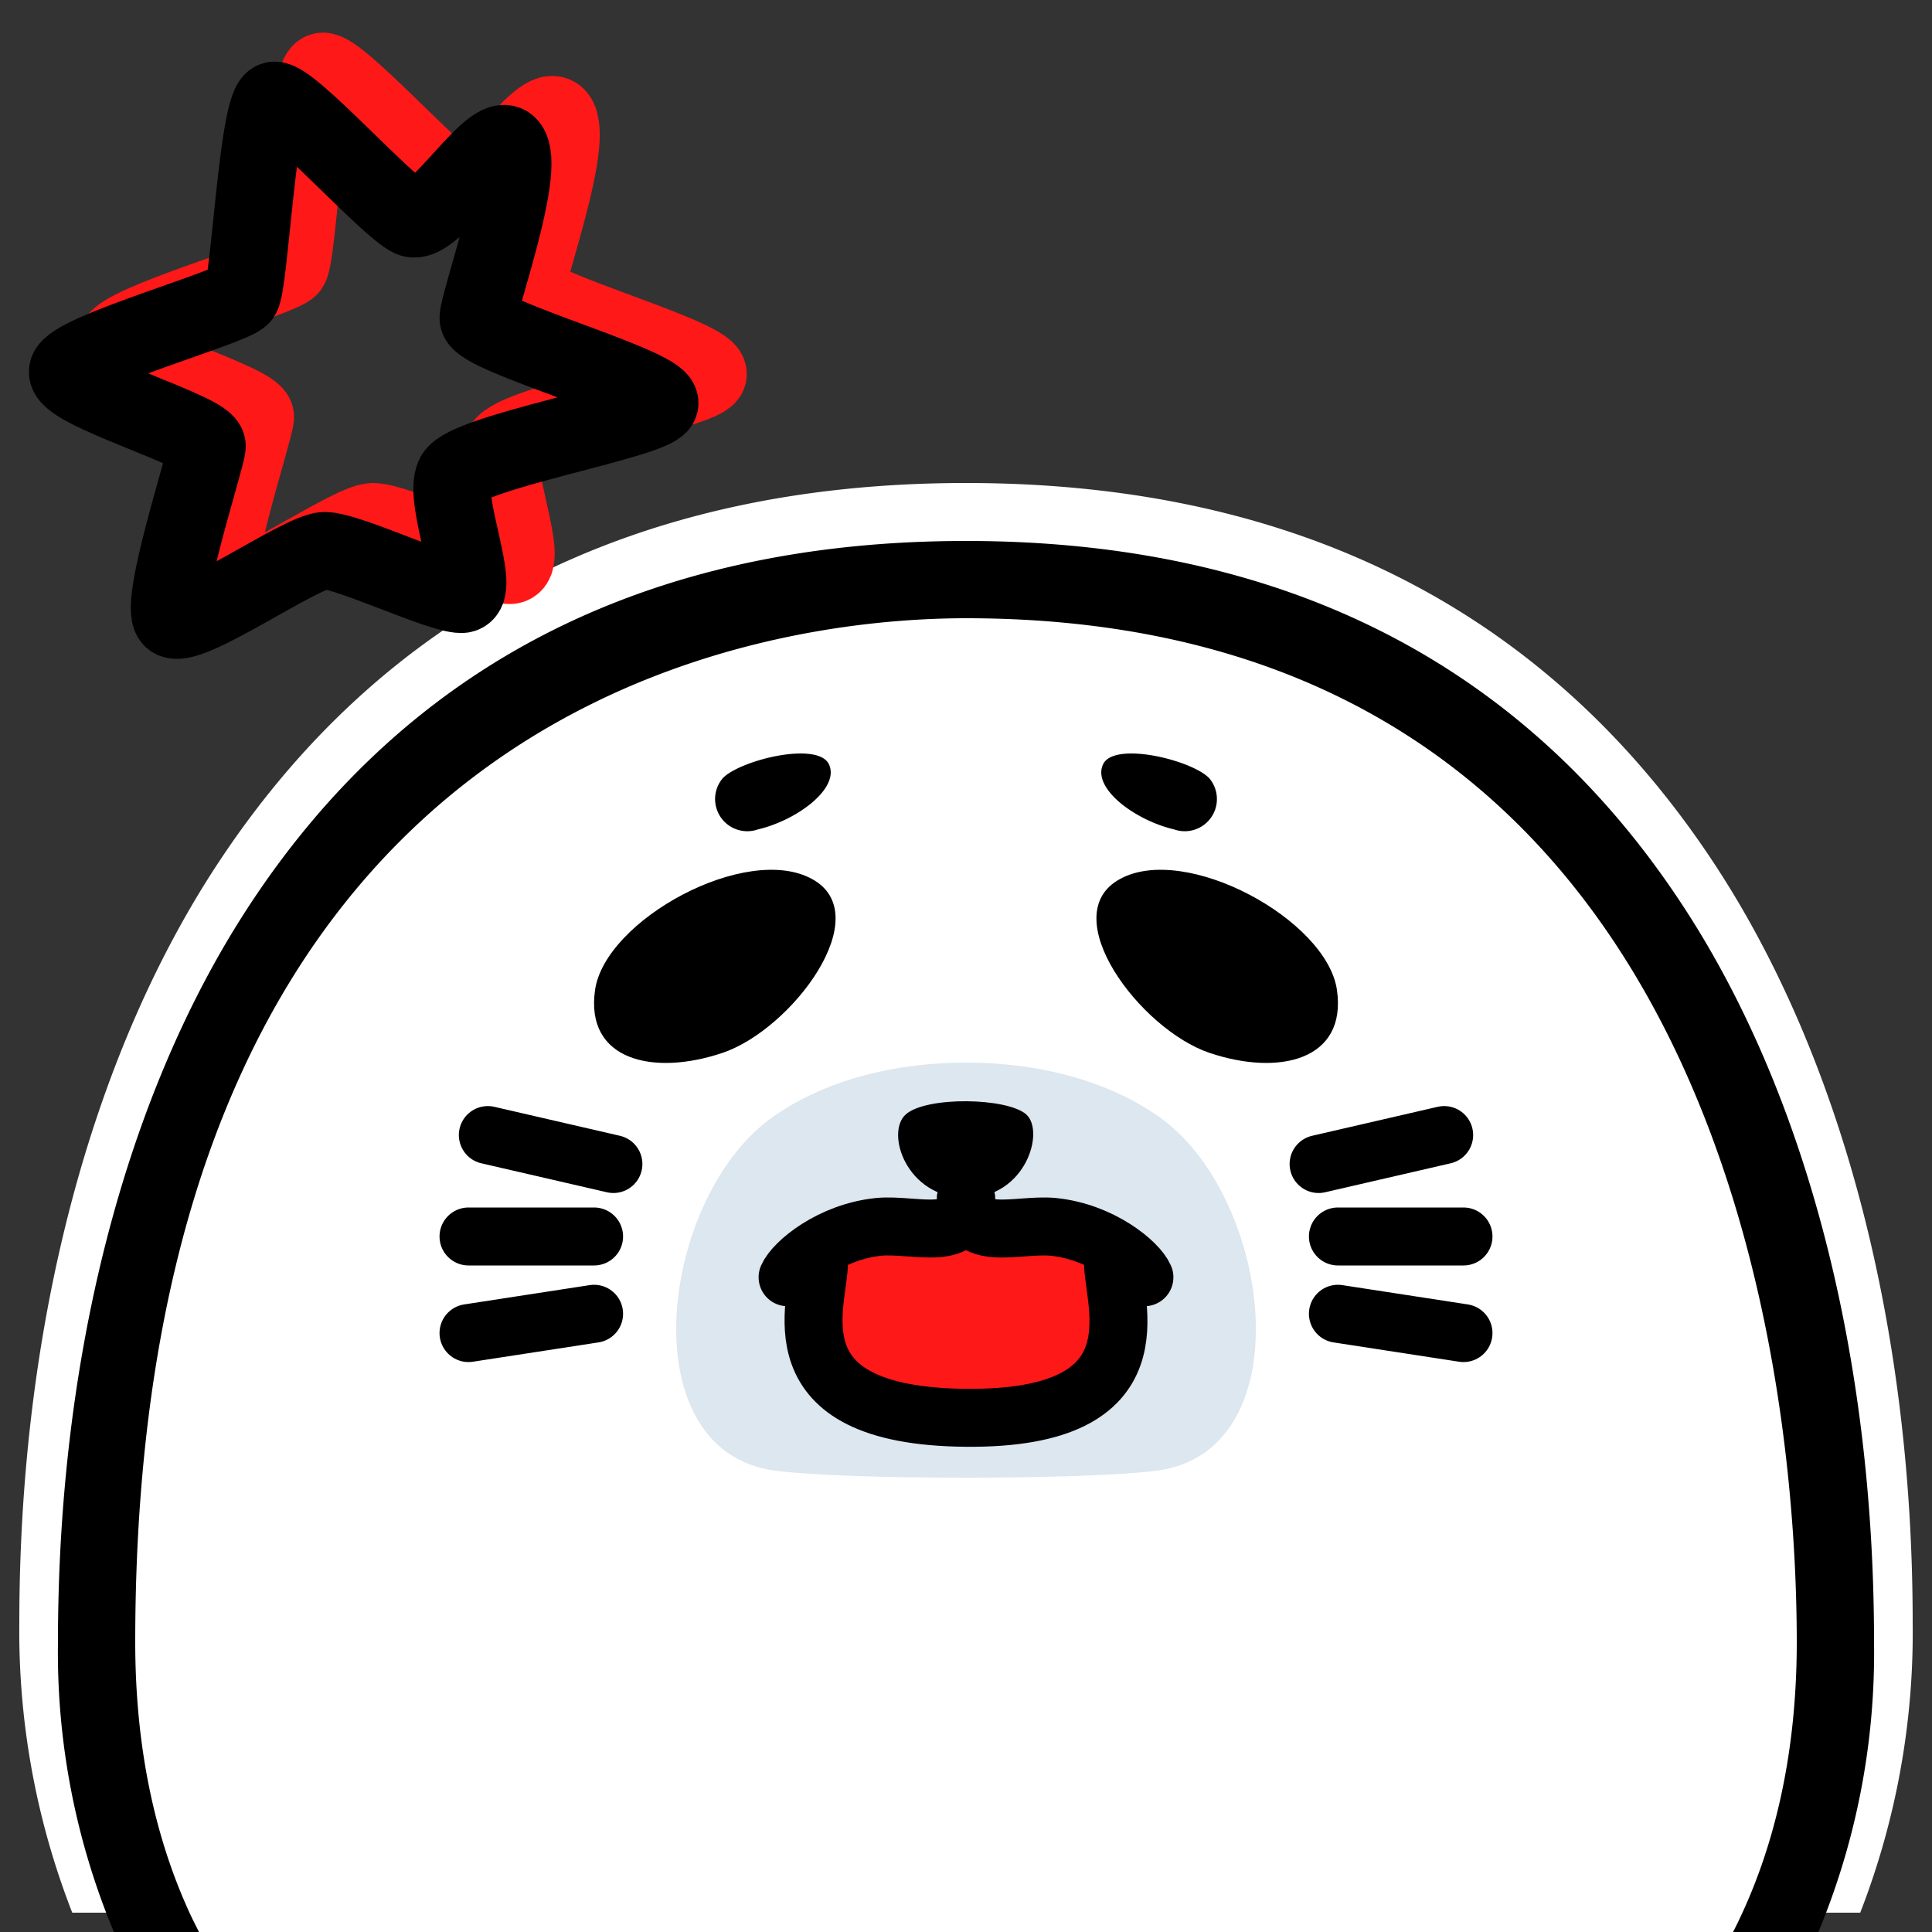
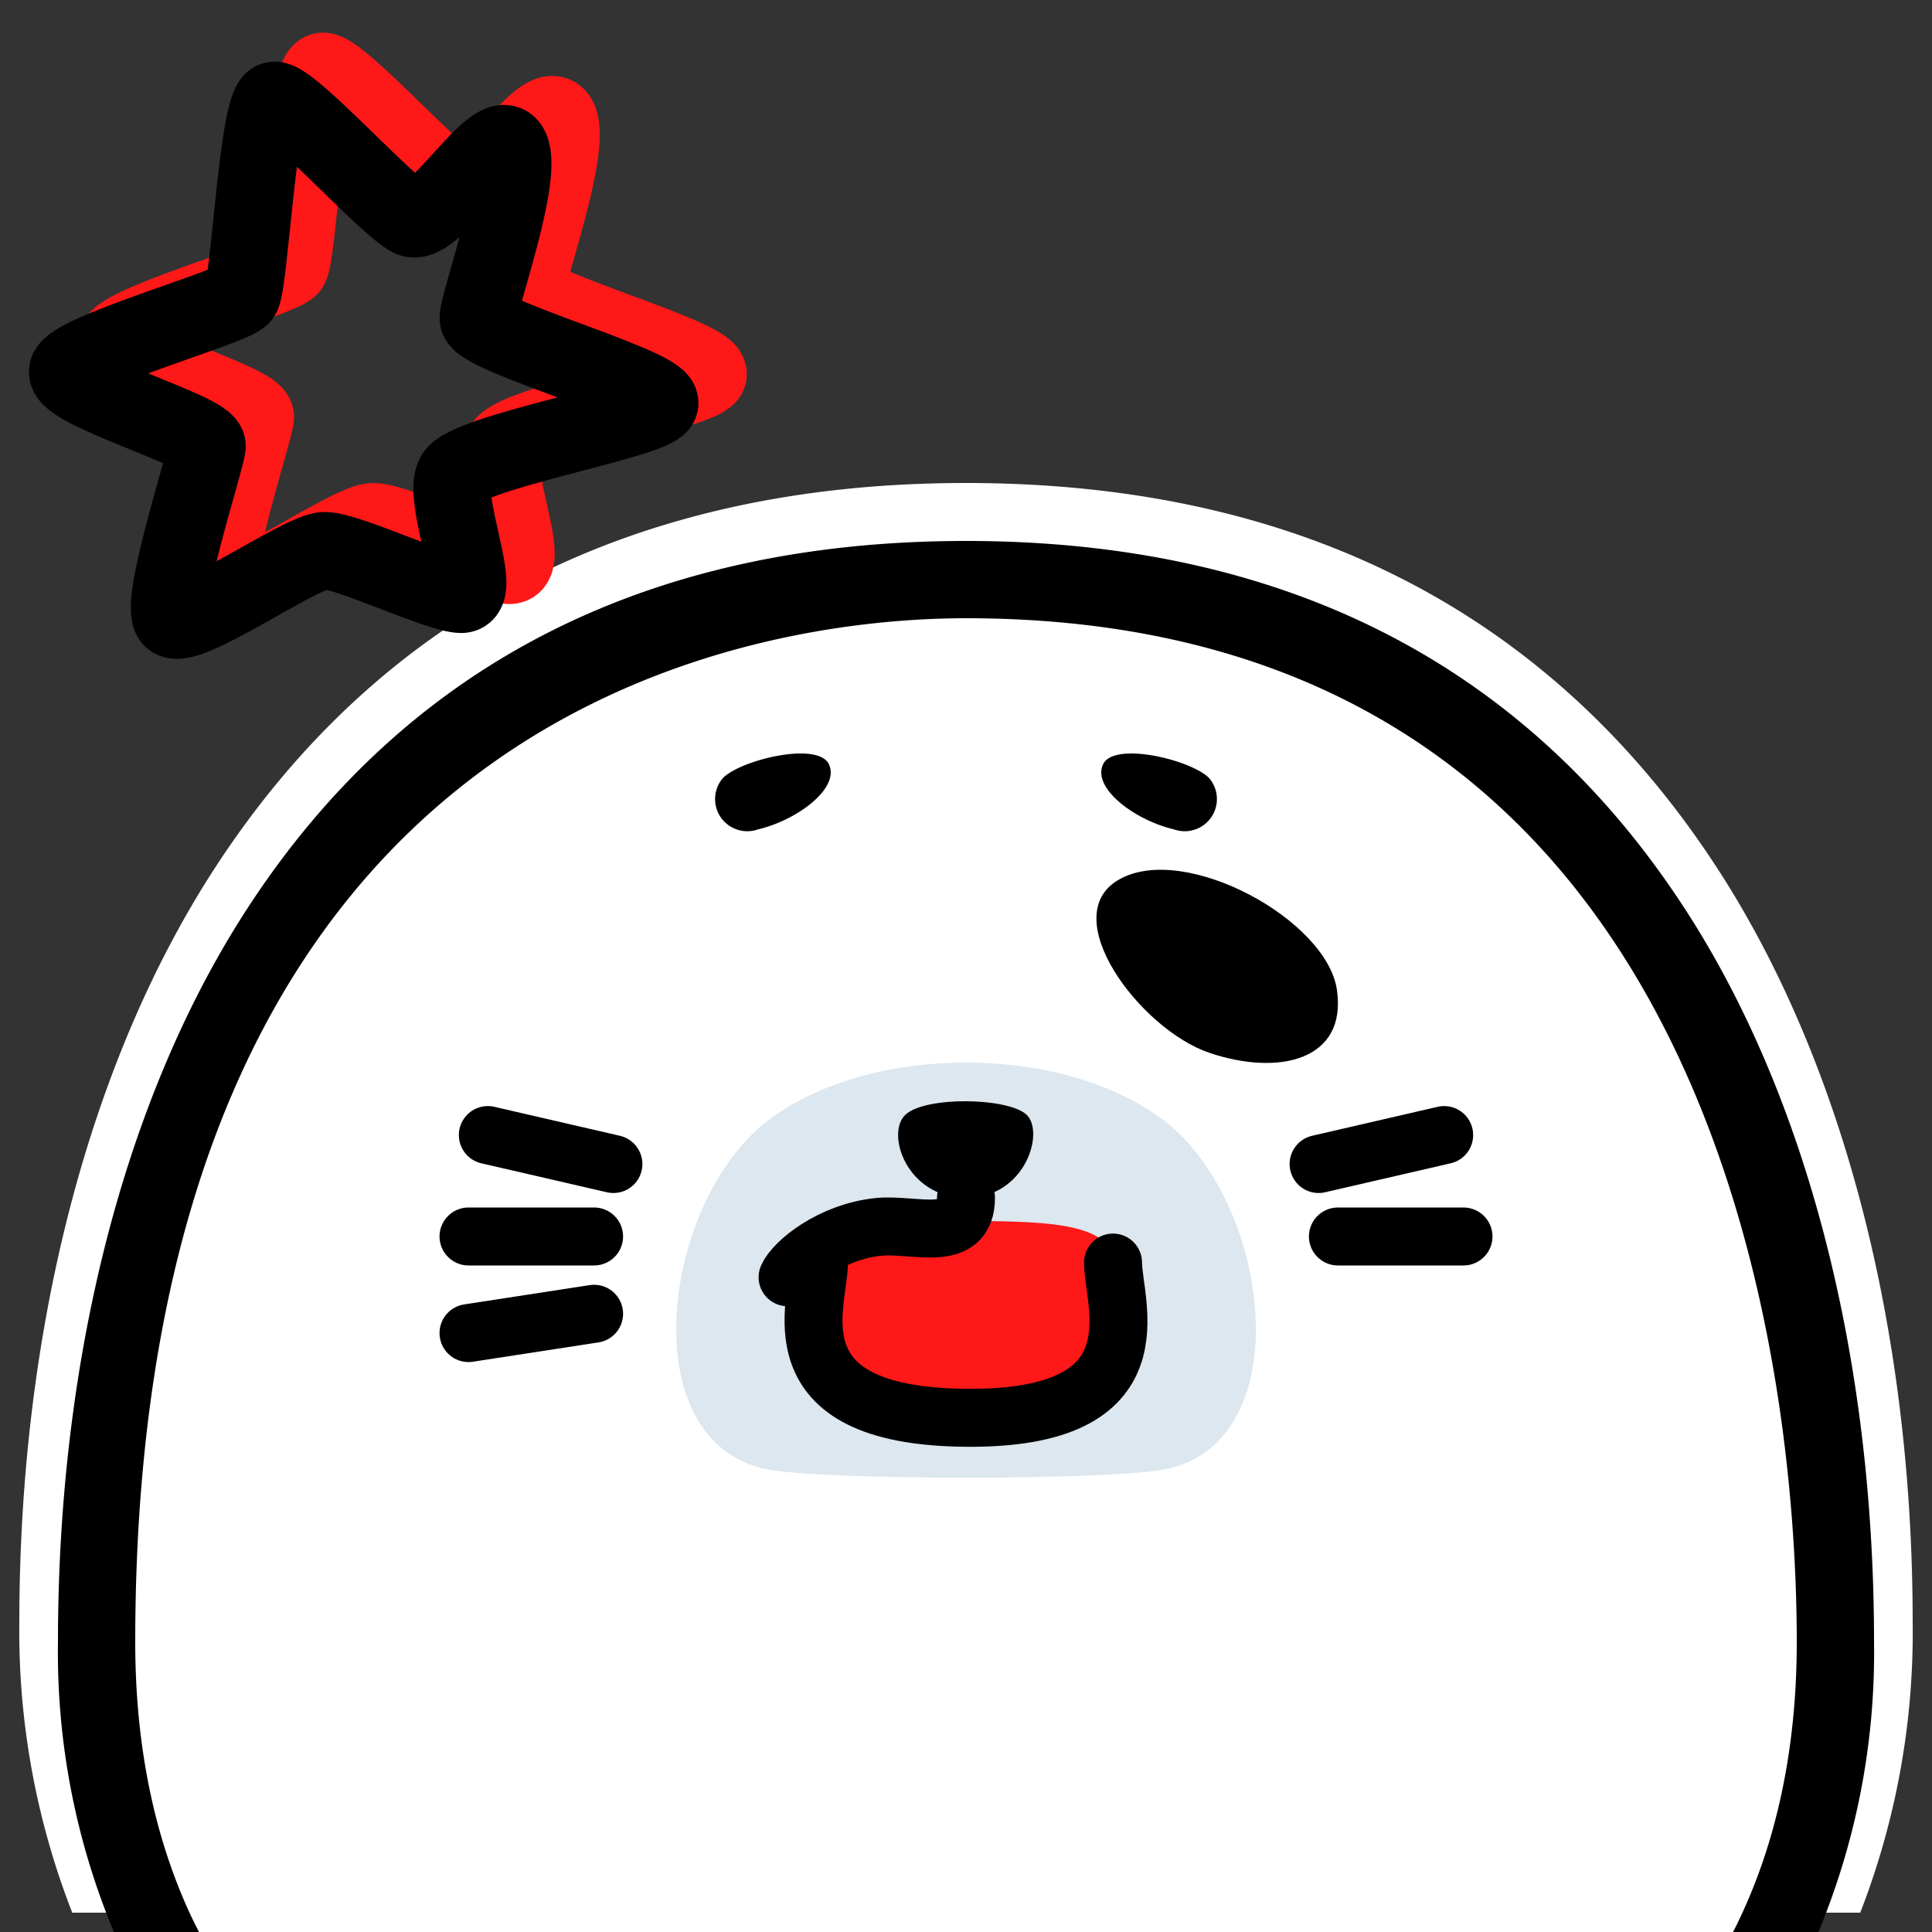
<svg xmlns="http://www.w3.org/2000/svg" id="レイヤー_1" data-name="レイヤー 1" viewBox="0 0 200 200">
  <rect x="0" y="0" width="200" height="200" fill="#333333" stroke="none" />
  <defs>
    <style>.cls-1{fill:#fff;}.cls-2{fill:#dce7ef;}.cls-3{fill:#ff1818;}.cls-4,.cls-5,.cls-6{fill:none;stroke-linecap:round;stroke-linejoin:round;}.cls-4,.cls-6{stroke:#000;}.cls-4{stroke-width:6px;}.cls-5{stroke:#ff1818;}.cls-5,.cls-6{stroke-width:8px;}</style>
  </defs>
  <path class="cls-1" d="M25.09,198l-.92-1.82c-.28-.54-.54-1.05-.78-1.56C19.81,187,18,178,18,168c0-40.71,11.38-69.88,33.83-86.68C69.64,68,89.65,66,100,66c32.46,0,55.79,13.94,69.34,41.44C180.35,129.81,182,155,182,168c0,10.56-2,19.93-6,27.87l0,.06-.13.25-.93,1.82h17.63A80,80,0,0,0,198,168c0-30.23-7.16-57.93-20.15-78C160.65,63.46,134.46,50,100,50S39.35,63.46,22.15,90C9.16,110.07,2,137.77,2,168a80.06,80.06,0,0,0,5.48,30Z" />
  <path class="cls-1" d="M17.73,200c-.3-.58-.6-1.16-.87-1.75-4-8.49-6-18.36-6-29.34C10.89,67,79.09,59.07,100,59.07c82.69,0,89.11,84.08,89.11,109.84,0,11.59-2.23,21.93-6.65,30.74l-.18.35Z" />
  <path d="M20.6,200c-.28-.56-.57-1.12-.84-1.69C15.94,190.12,14,180.59,14,170,14,71.64,79.83,64,100,64c79.8,0,86,81.13,86,106,0,11.18-2.16,21.16-6.42,29.66l-.18.34h8.84A75.32,75.32,0,0,0,194,170c0-29.47-6.93-56.39-19.51-75.81C158.08,68.85,133,56,100,56S41.92,68.85,25.51,94.19C12.93,113.61,6,140.53,6,170a75.15,75.15,0,0,0,5.79,30Z" />
  <path class="cls-2" d="M119.91,115.56C114.3,111.65,107.05,110,100,110s-14.3,1.65-19.91,5.56c-11.73,8.17-15.07,34.5,0,36.66,7.2,1,32.62,1,39.82,0C135,150.06,131.64,123.73,119.91,115.56Z" />
  <path class="cls-3" d="M115.22,130.7c0,4.2,3.41,16.43-15.22,16.07S84.78,134.9,84.78,130.7s6.29-4.3,14.7-4.3S115.22,126.5,115.22,130.7Z" />
-   <path d="M84.07,91c-6.79-3.75-21.42,4.2-22.47,11.48s6,8.94,13.2,6.51S90.86,94.71,84.07,91Z" />
  <path d="M85.82,79.14c-1.11-2.45-9.21-.46-11,1.42a3.33,3.33,0,0,0,3.64,5.3C82.54,84.9,86.94,81.6,85.82,79.14Z" />
  <path d="M115.93,91c6.79-3.75,21.42,4.2,22.47,11.48s-6,8.94-13.2,6.51S109.14,94.71,115.93,91Z" />
  <path d="M114.18,79.14c1.11-2.45,9.21-.46,11,1.42a3.33,3.33,0,0,1-3.64,5.3C117.46,84.9,113.06,81.6,114.18,79.14Z" />
  <path d="M100,124c6.22,0,8.2-6.93,6.22-8.65s-10.28-1.88-12.44,0S93.82,124,100,124Z" />
  <path class="cls-4" d="M100,124c0,4.75-5.24,2.67-9,3-5,.5-8.82,3.7-9.47,5.22" />
-   <path class="cls-4" d="M100,124c0,4.75,5.24,2.67,9,3,5,.5,8.82,3.7,9.47,5.22" />
  <line class="cls-4" x1="63.5" y1="120.5" x2="50.5" y2="117.5" />
  <line class="cls-4" x1="61.5" y1="128" x2="48.5" y2="128" />
  <line class="cls-4" x1="61.5" y1="136" x2="48.5" y2="138" />
  <line class="cls-4" x1="136.5" y1="120.5" x2="149.5" y2="117.5" />
  <line class="cls-4" x1="138.5" y1="128" x2="151.5" y2="128" />
-   <line class="cls-4" x1="138.5" y1="136" x2="151.5" y2="138" />
  <path class="cls-4" d="M115.22,130.7c0,4.2,5.07,16.25-15.22,16.07S84.78,134.9,84.78,130.7" />
  <path class="cls-5" d="M57.84,12.37c-1.34-3-7.92,8.34-10.32,7.21S35.1,7.24,33.4,7.38,30.83,26.51,30,27.64s-17.57,5.8-18,7.78,14.58,6.23,14.44,7.78-5,16.27-3.67,17.82S36.2,54,38.61,54s11.88,4.53,14.14,4.53-2-9.9-.71-12.31,20.09-5.65,21.22-7.35S54.41,31.75,54.5,29.91,59.19,15.34,57.84,12.37Z" />
  <path class="cls-6" d="M52.84,15.37c-1.34-3-7.92,8.34-10.32,7.21S30.1,10.24,28.4,10.38,25.83,29.51,25,30.64,7.41,36.44,7,38.42s14.58,6.23,14.44,7.78-5,16.27-3.67,17.82S31.2,57,33.61,57s11.88,4.53,14.14,4.53-2-9.9-.71-12.31,20.09-5.65,21.22-7.35S49.41,34.75,49.5,32.91,54.19,18.34,52.84,15.37Z" />
</svg>